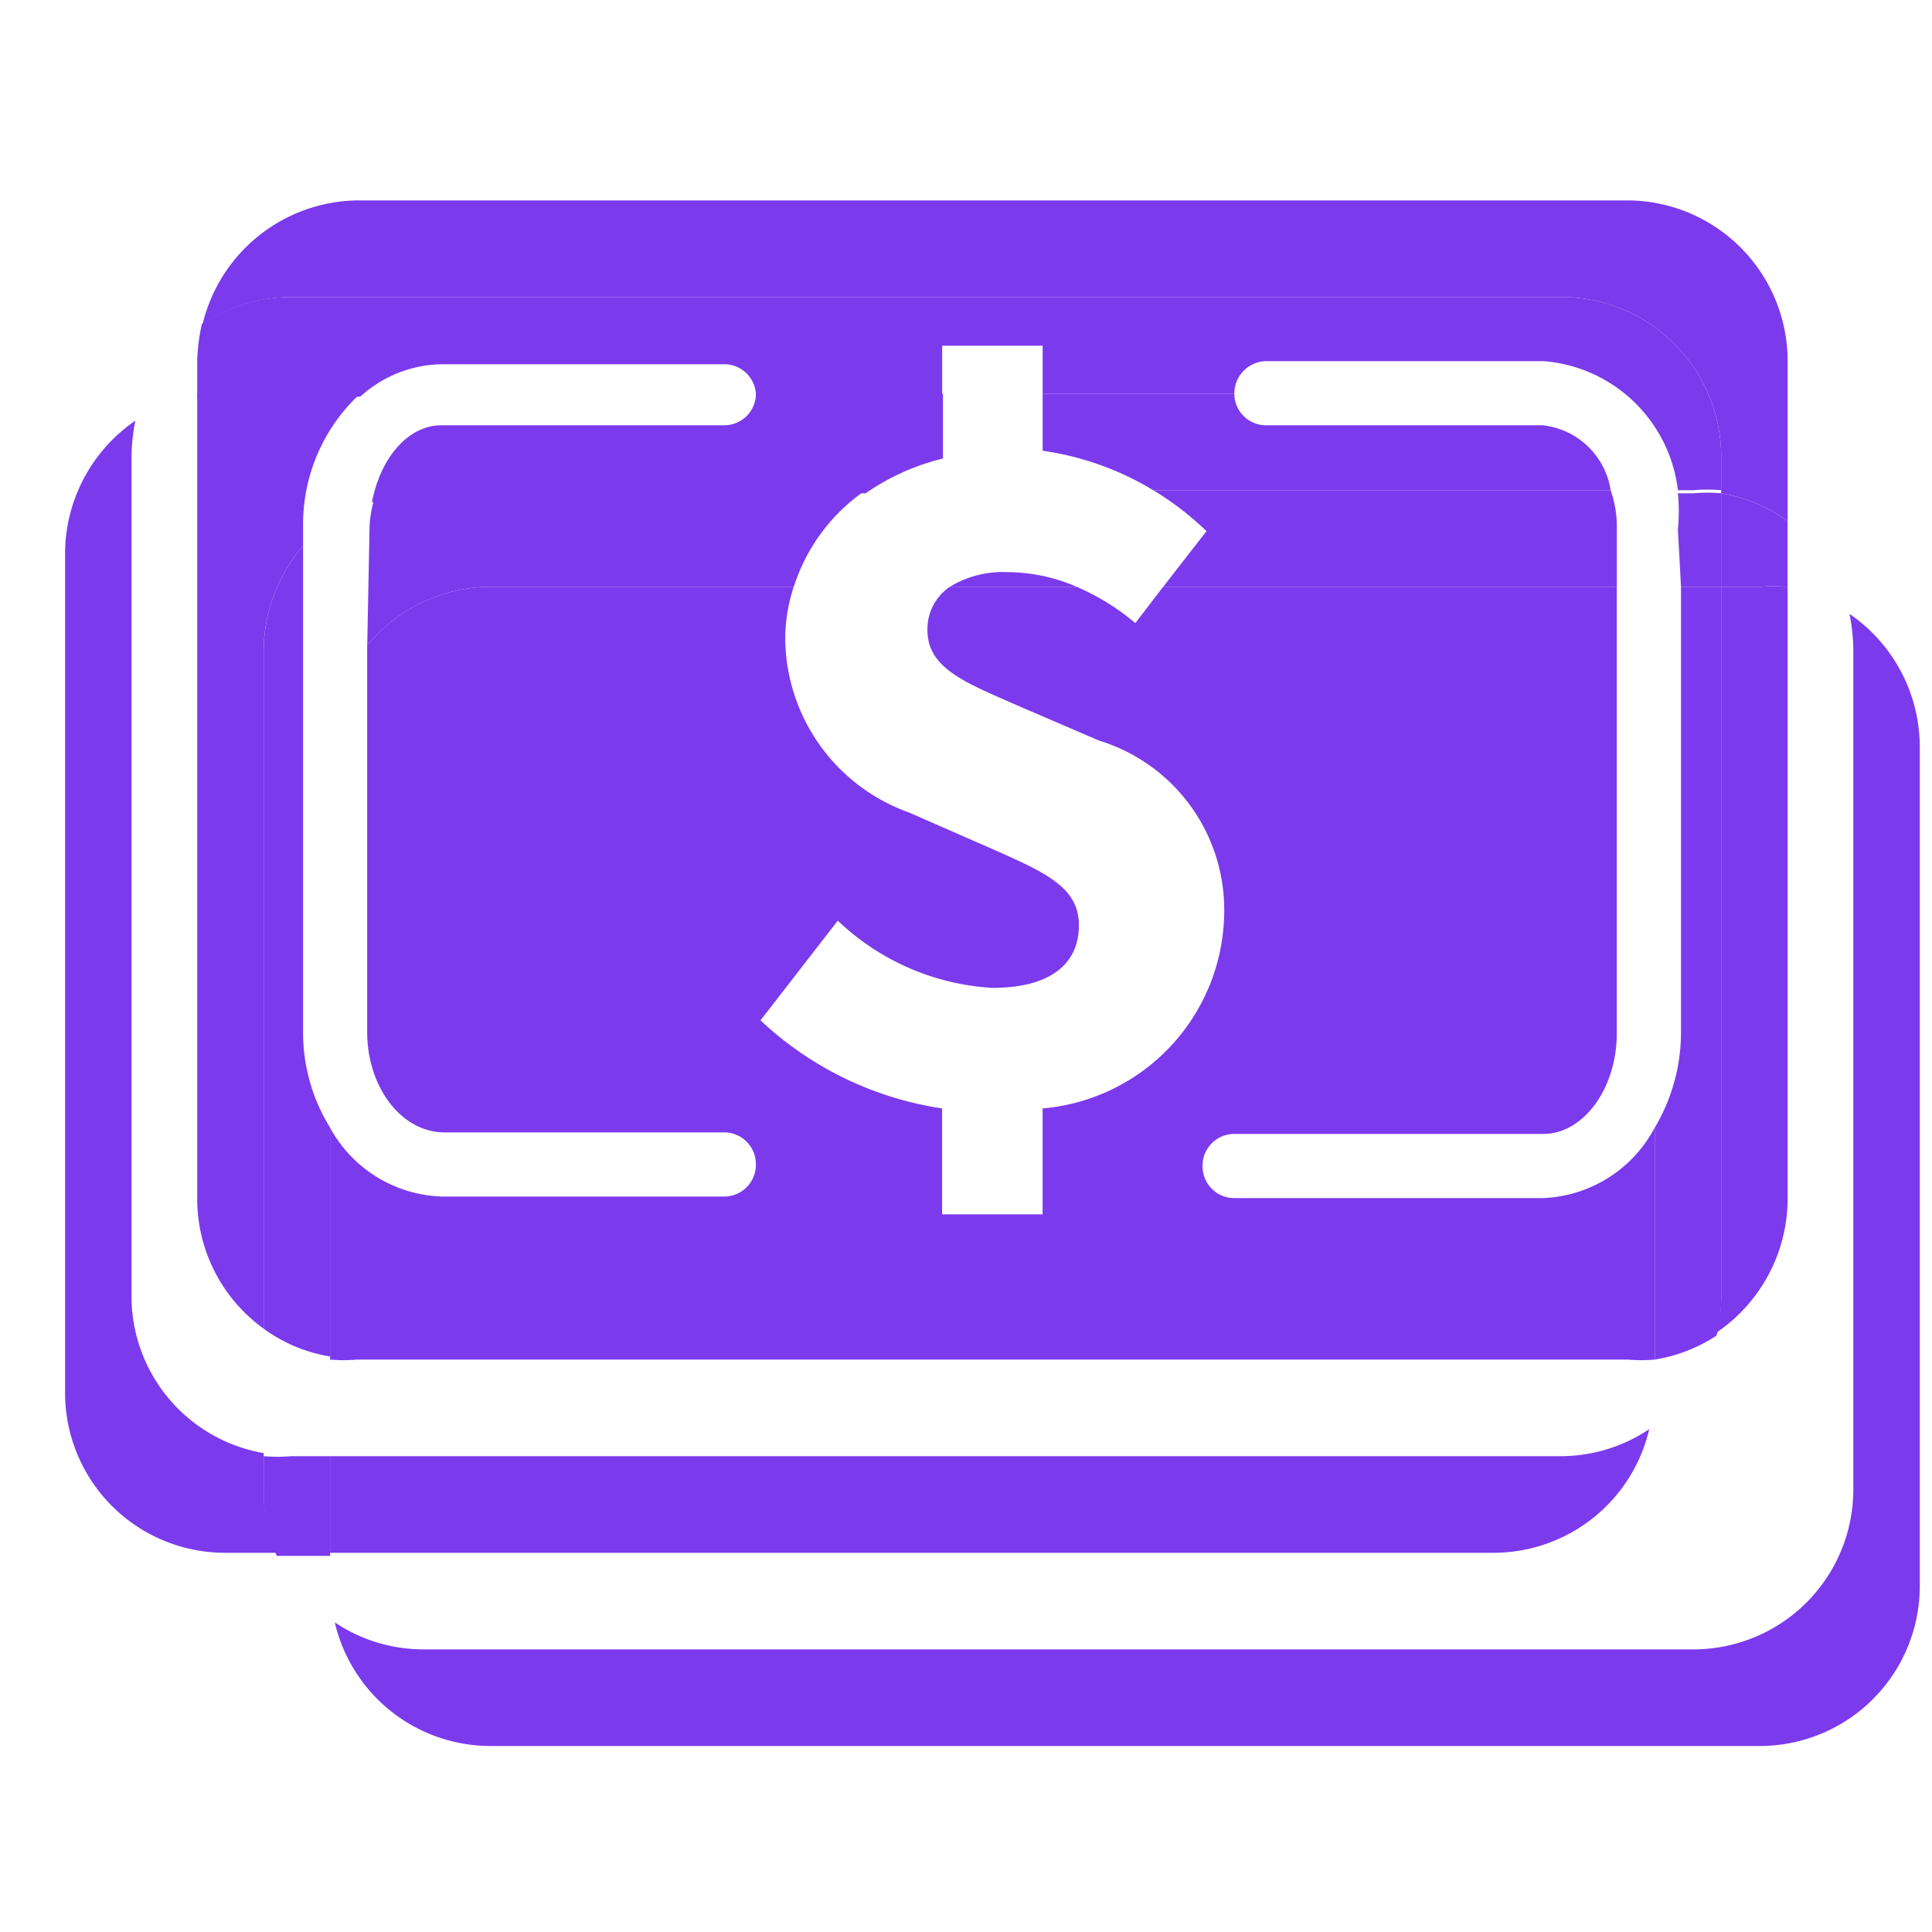
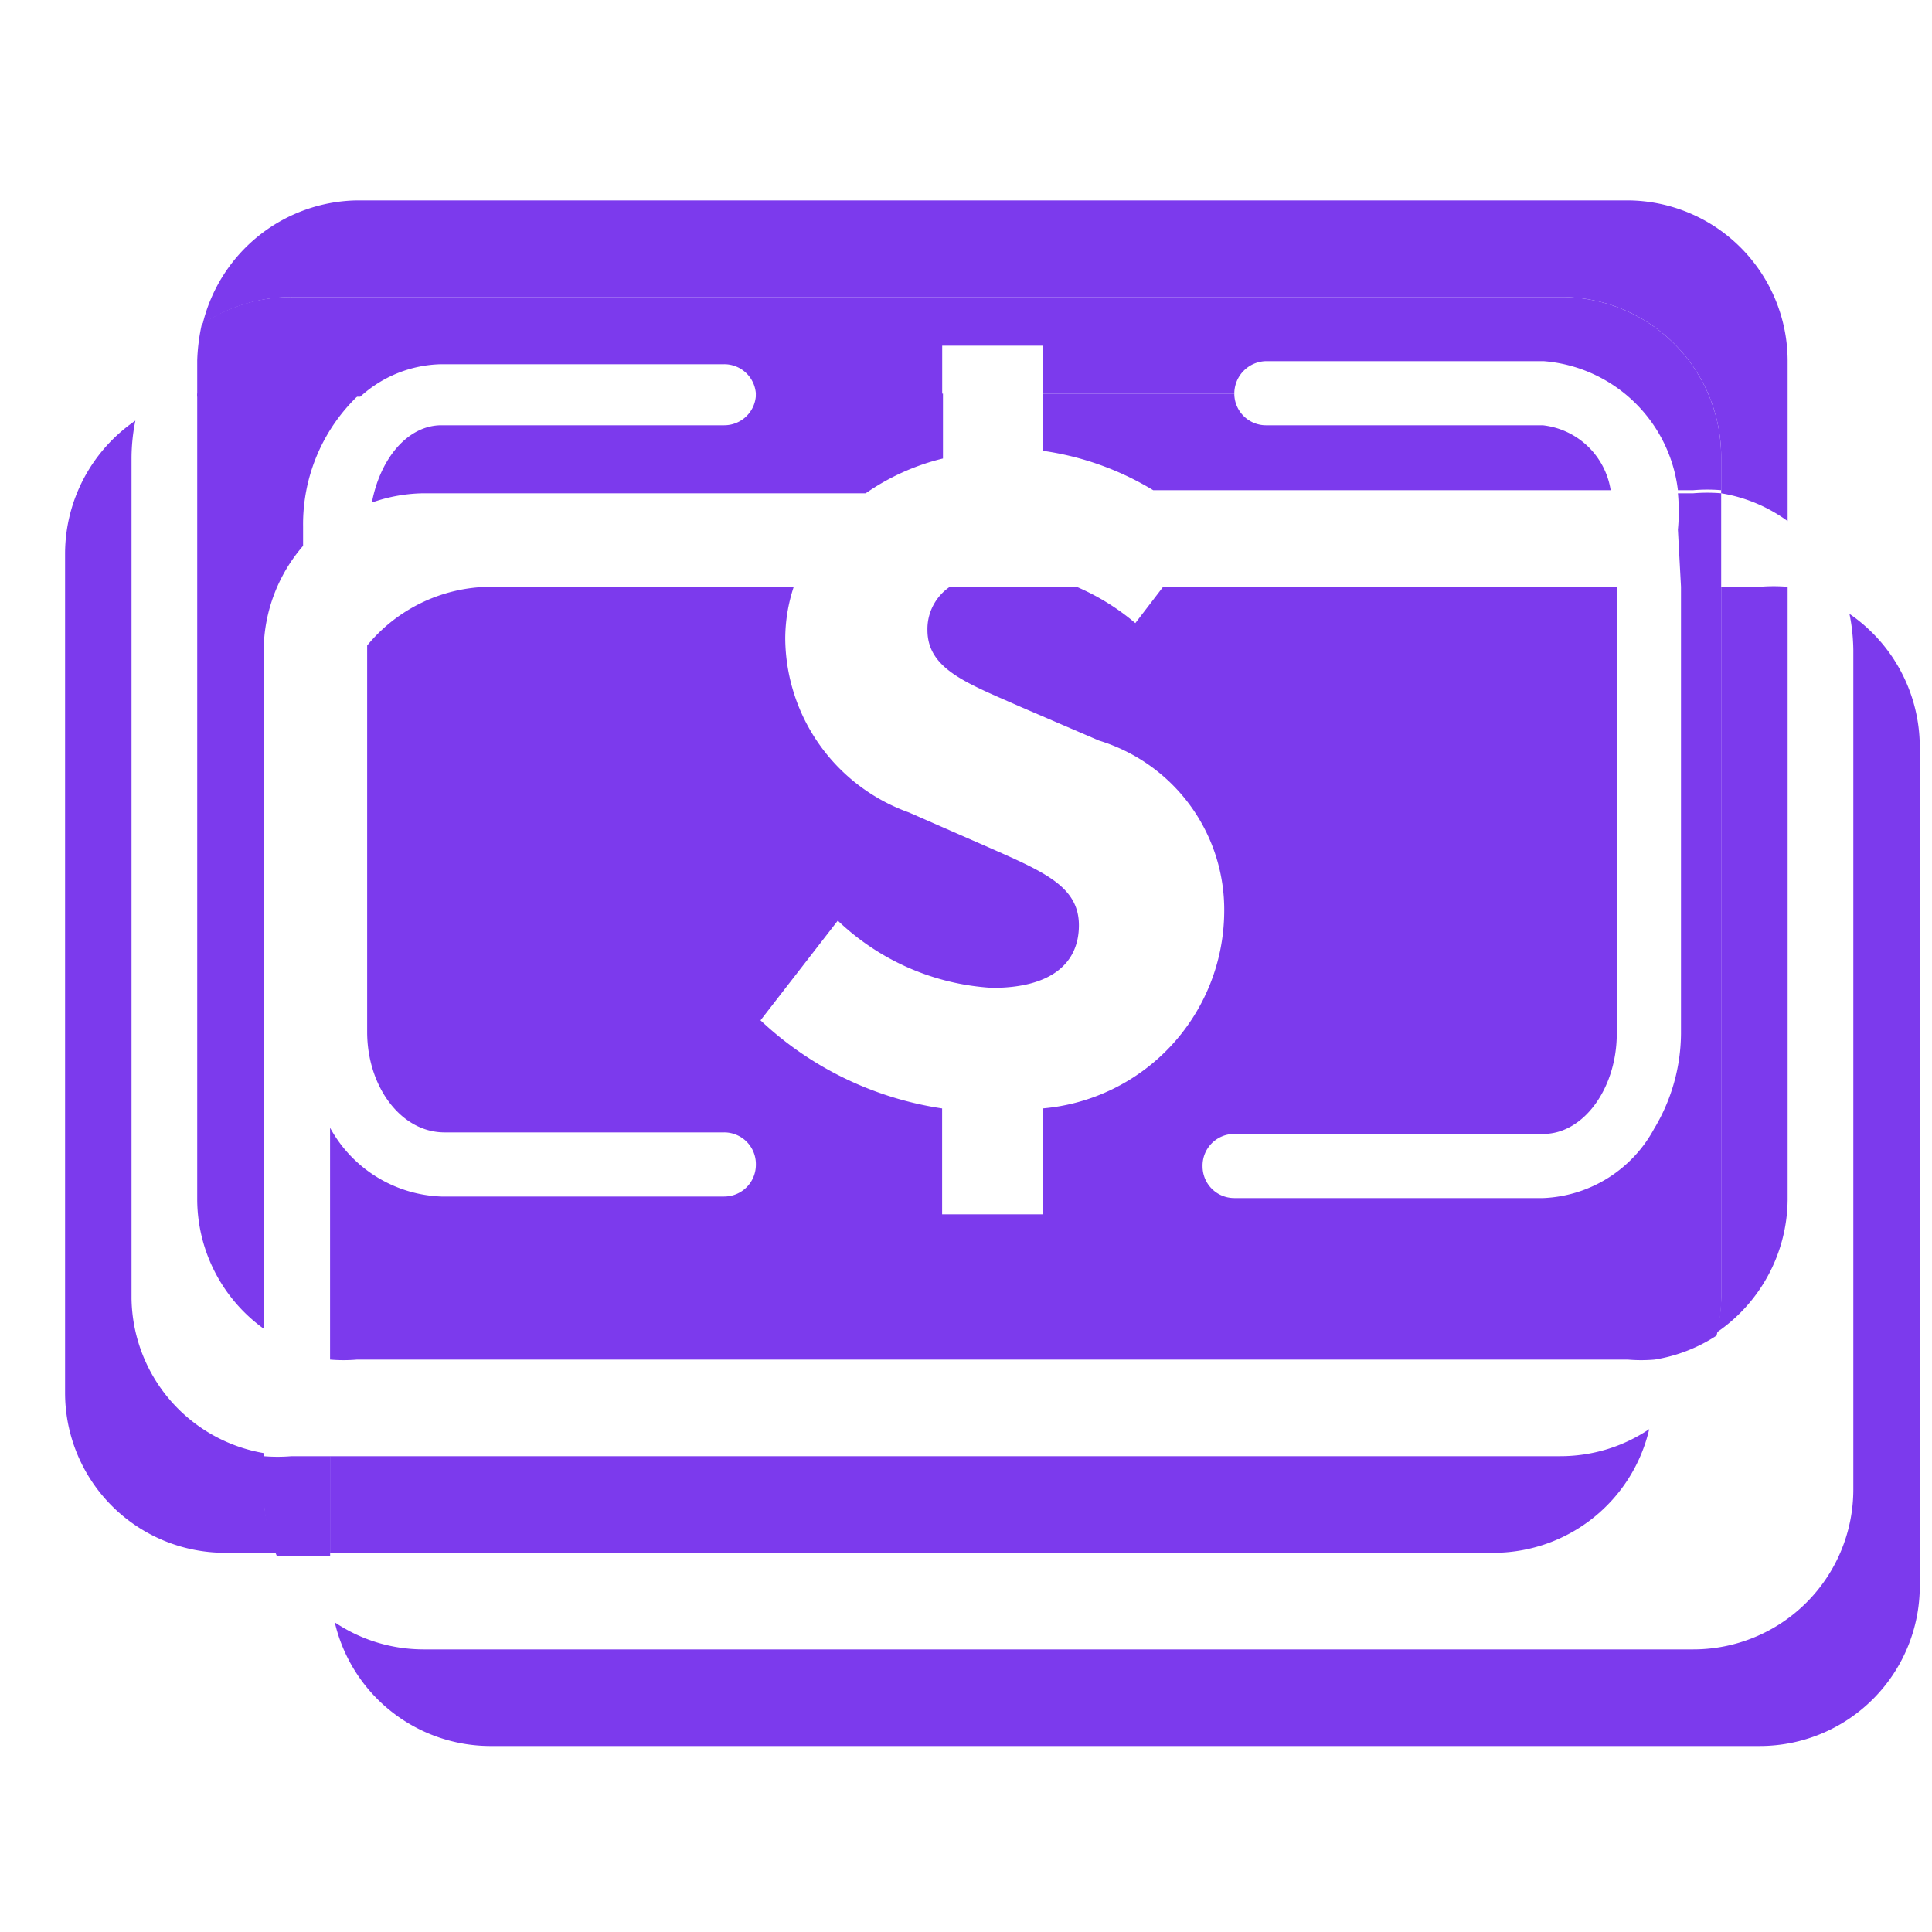
<svg xmlns="http://www.w3.org/2000/svg" width="25" height="25" fill="none">
  <path fill="#7C3AED" d="M23.932 7.943c.032.154.048.312.05.47v10.86a2.07 2.07 0 0 1-2.07 2.07H5.482c-.41 0-.81-.121-1.15-.35a2.07 2.07 0 0 0 2 1.6h16.44a2.07 2.07 0 0 0 2.07-2.07V9.663a2.09 2.09 0 0 0-.91-1.72ZM3.412 18.803a2.06 2.06 0 0 1-1.71-2V5.913c.002-.158.018-.316.05-.47a2.09 2.09 0 0 0-.91 1.72v10.86a2.07 2.07 0 0 0 2.07 2.07h.67a2 2 0 0 1-.17-.82v-.47Z" />
  <path fill="#7C3AED" d="M4.272 18.843h-.5c-.12.01-.24.01-.36 0v.47a2 2 0 0 0 .17.82h.69v-1.29Z" />
  <path fill="#7C3AED" d="M4.271 18.843v1.25h15.07a2.07 2.07 0 0 0 2-1.6c-.34.229-.74.35-1.15.35H4.272ZM20.202 3.843a2.07 2.07 0 0 1 2.07 2.07v.47a2 2 0 0 1 .86.36v-2.08a2.08 2.08 0 0 0-2.07-2.07H4.622a2.09 2.09 0 0 0-2 1.6 2.09 2.09 0 0 1 1.16-.35h16.42Z" />
-   <path fill="#7C3AED" d="M22.271 7.593h.5c.12-.01.24-.01.36 0v-.85a2 2 0 0 0-.86-.36v1.21Z" />
  <path fill="#7C3AED" d="M22.272 7.593v9.18c0 .158-.02.316-.06.47a2.1 2.1 0 0 0 .92-1.72v-7.93c-.12-.01-.24-.01-.36 0h-.5ZM2.552 5.133c.12-.01.24-.01.36 0h1.75a1.6 1.6 0 0 1 1.05-.42h3.66a.41.41 0 0 1 .41.42h2.41v-.66h1.3v.62h2.48a.42.42 0 0 1 .42-.42h3.58a1.9 1.9 0 0 1 1.74 1.67h.2c.12-.01.24-.01.36 0v-.43a2.07 2.07 0 0 0-2.07-2.07H3.772a2.09 2.09 0 0 0-1.16.35 2.52 2.52 0 0 0-.06.47v.47ZM21.752 7.593h.52v-1.21c-.12-.01-.24-.01-.36 0h-.2c.015.156.015.314 0 .47l.04.74Z" />
  <path fill="#7C3AED" d="M22.272 7.593h-.52v5.78c-.003.43-.12.85-.34 1.22v3a2.06 2.06 0 0 0 .8-.31c.04-.154.06-.312.06-.47v-9.22ZM14.922 6.343h5.92a1 1 0 0 0-.88-.84h-3.57a.41.41 0 0 1-.42-.41h-2.48v.74a3.78 3.78 0 0 1 1.43.51ZM3.922 7.063v-.25a2.3 2.3 0 0 1 .74-1.72h-1.75c-.12-.01-.24-.01-.36 0v10.43a2.07 2.07 0 0 0 .86 1.67v-8.78a2.09 2.09 0 0 1 .51-1.35ZM9.372 5.503h-3.66c-.43 0-.79.42-.9 1a2.09 2.09 0 0 1 .67-.12h5.72c.302-.21.641-.363 1-.45v-.84h-2.42a.41.41 0 0 1-.41.41Z" />
-   <path fill="#7C3AED" d="M4.752 8.353a2.08 2.08 0 0 1 1.59-.76h3.93a2.39 2.39 0 0 1 .93-1.25h-5.72a2.09 2.09 0 0 0-.64.12 1.43 1.43 0 0 0-.06.35l-.03 1.54ZM15.052 7.593h5.87v-.78c0-.16-.028-.319-.08-.47h-5.92c.25.15.48.328.69.53l-.56.72ZM12.292 7.593h1.64a2.28 2.28 0 0 0-.91-.19 1.31 1.31 0 0 0-.73.19ZM4.272 14.593a2.34 2.34 0 0 1-.35-1.25v-6.28a2.09 2.09 0 0 0-.51 1.35v8.78c.254.186.55.31.86.36v-2.96Z" />
  <path fill="#7C3AED" d="M19.971 15.503h-4a.41.41 0 0 1-.41-.41.41.41 0 0 1 .41-.42h4c.52 0 .95-.59.95-1.3v-5.78h-5.87l-.36.47a3 3 0 0 0-.76-.47h-1.64a.66.66 0 0 0-.29.56c0 .51.52.69 1.22 1l1 .43a2.29 2.29 0 0 1 1.62 2.24 2.57 2.57 0 0 1-2.35 2.52v1.37h-1.3v-1.37a4.37 4.37 0 0 1-2.35-1.14l1-1.29a3.16 3.16 0 0 0 2 .87c.75 0 1.12-.31 1.12-.81s-.45-.69-1.15-1l-1.05-.46a2.41 2.41 0 0 1-1.6-2.25c.001-.228.038-.454.11-.67h-3.93a2.08 2.08 0 0 0-1.59.76v5c0 .71.44 1.3 1 1.3h3.62a.41.41 0 0 1 .41.42.41.41 0 0 1-.41.41h-3.66a1.71 1.71 0 0 1-1.44-.89v3c.117.01.234.01.35 0h16.44c.117.01.234.01.35 0v-3a1.71 1.71 0 0 1-1.44.91Z" />
</svg>